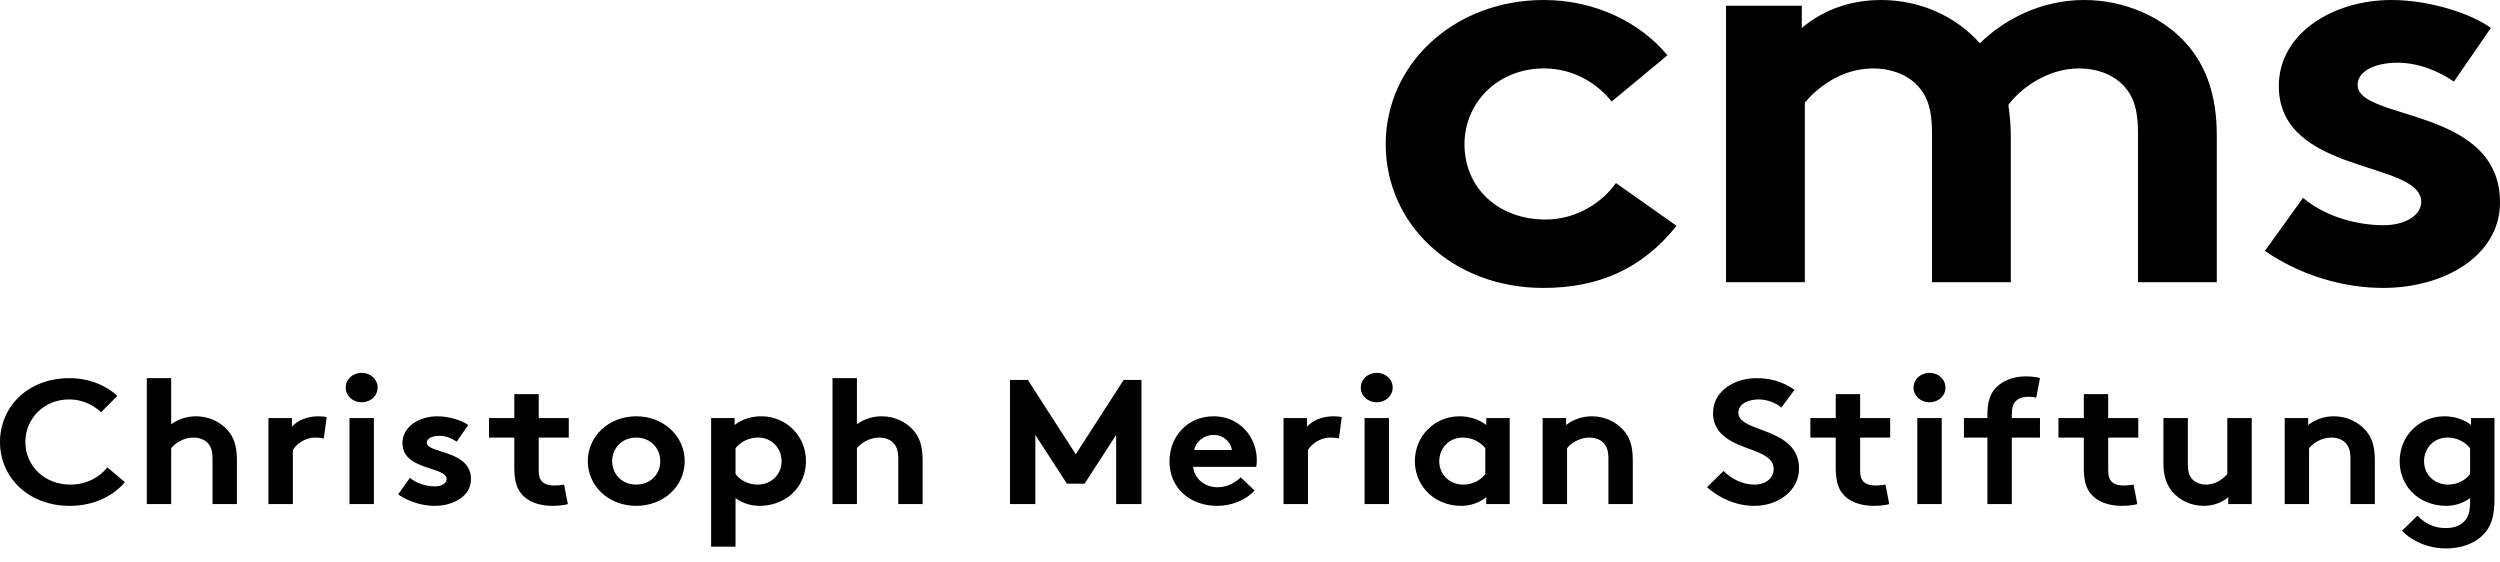
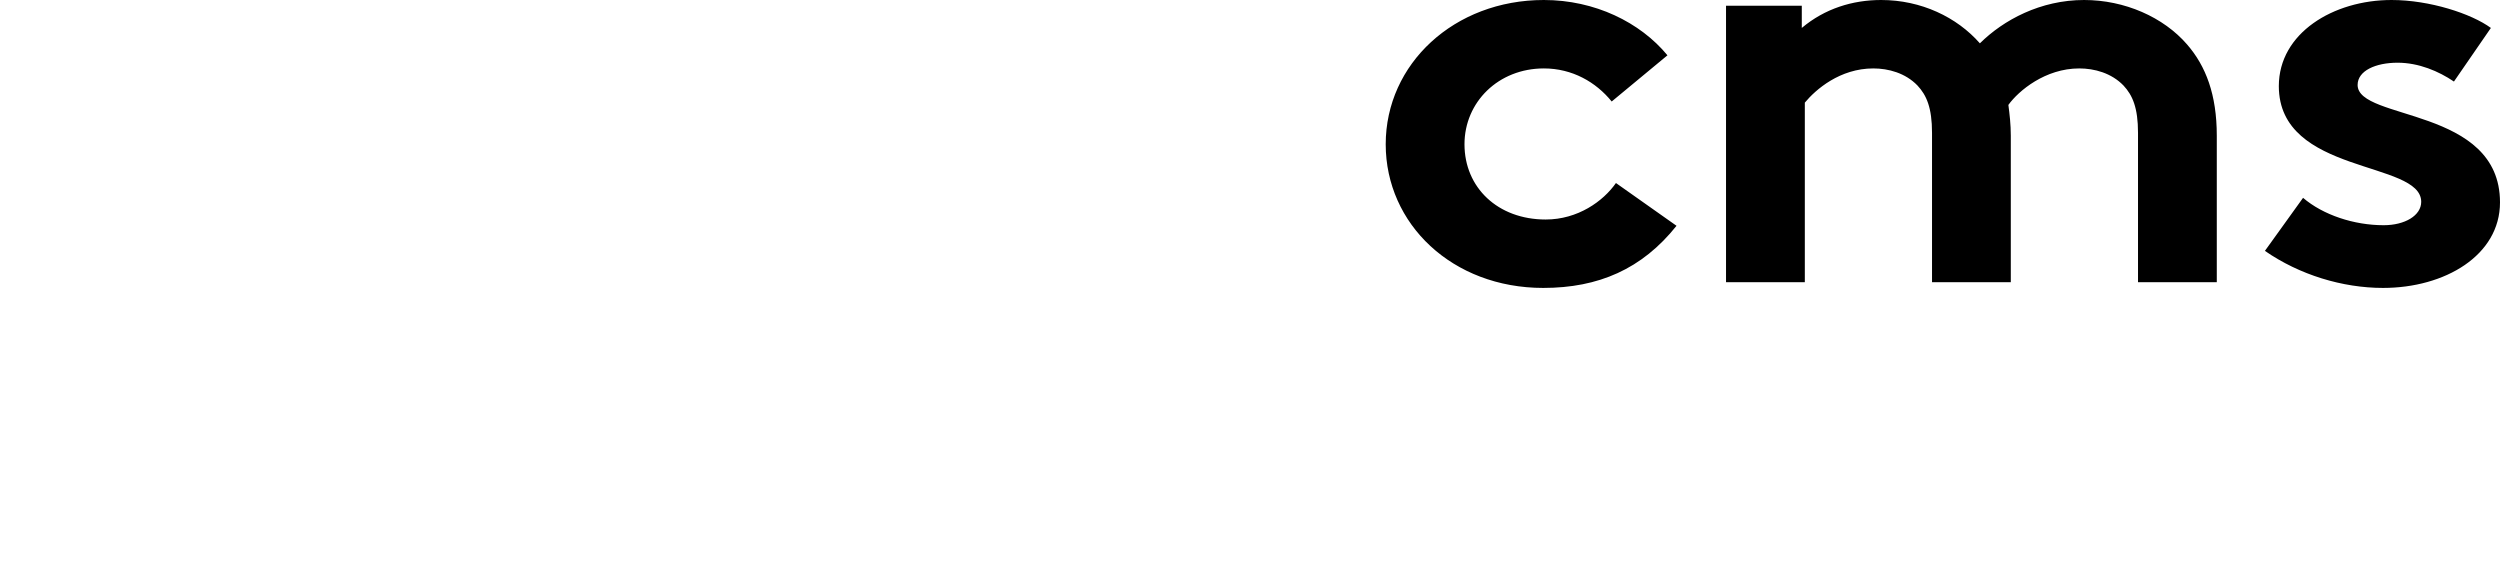
<svg xmlns="http://www.w3.org/2000/svg" width="1280px" height="288px" viewBox="0 0 200 45" version="1.1">
  <title>CMS-Logo</title>
  <desc>Created with Sketch.</desc>
  <g id="CMS-Logo" stroke="none" stroke-width="1" fill="none" fill-rule="evenodd">
    <g id="cms_Logo_sw-2" fill="#000000">
      <g id="cms_Logo_sw">
        <g id="Group-3" transform="translate(0, 29.616)">
-           <path d="M5.528,2.337 C6.566,2.337 7.452,2.764 8.083,3.36 L9.39,2.054 C8.444,1.188 7.106,0.637 5.543,0.637 C2.267,0.637 0,2.893 0,5.746 C0,8.598 2.298,10.852 5.574,10.852 C7.498,10.852 9.06,10.073 9.992,8.954 L8.593,7.774 C7.977,8.528 6.985,9.152 5.618,9.152 C3.59,9.152 2.028,7.676 2.028,5.746 C2.028,3.857 3.53,2.337 5.528,2.337 Z M13.694,6.24 C13.966,5.887 14.642,5.39 15.468,5.39 C15.92,5.39 16.311,5.531 16.566,5.774 C16.837,6.028 17.002,6.383 17.002,7.063 L17.002,10.711 L18.954,10.711 L18.954,7.205 C18.954,6.028 18.685,5.331 18.203,4.794 C17.603,4.114 16.686,3.687 15.68,3.687 C14.927,3.687 14.236,3.928 13.694,4.325 L13.694,0.637 L11.743,0.637 L11.743,10.711 L13.694,10.711 L13.694,6.24 Z M26.133,3.743 C25.922,3.717 25.758,3.687 25.472,3.687 C24.585,3.687 23.789,4.014 23.353,4.525 L23.353,3.831 L21.476,3.831 L21.476,10.711 L23.428,10.711 L23.428,6.385 C23.668,5.972 24.345,5.39 25.202,5.39 C25.486,5.39 25.772,5.419 25.907,5.46 L26.133,3.743 Z M27.958,10.711 L29.909,10.711 L29.909,3.831 L27.958,3.831 L27.958,10.711 Z M27.657,1.389 C27.657,2.056 28.228,2.567 28.933,2.567 C29.639,2.567 30.21,2.056 30.21,1.389 C30.21,0.723 29.639,0.211 28.933,0.211 C28.228,0.211 27.657,0.723 27.657,1.389 Z M31.849,9.932 C32.706,10.526 33.771,10.852 34.779,10.852 C36.312,10.852 37.678,10.046 37.678,8.727 C37.678,6.342 34.146,6.695 34.146,5.801 C34.146,5.446 34.598,5.248 35.14,5.248 C35.667,5.248 36.163,5.46 36.537,5.717 L37.454,4.381 C36.972,4.029 35.937,3.687 34.989,3.687 C33.546,3.687 32.195,4.51 32.195,5.83 C32.195,8.045 35.727,7.676 35.727,8.713 C35.727,9.052 35.32,9.295 34.793,9.295 C34.057,9.295 33.291,9.038 32.795,8.611 L31.849,9.932 Z M45.127,9.152 C44.992,9.18 44.616,9.224 44.33,9.224 C43.85,9.224 43.535,9.095 43.338,8.883 C43.174,8.697 43.099,8.442 43.099,8.017 L43.099,5.39 L45.502,5.39 L45.502,3.831 L43.099,3.831 L43.099,1.914 L41.146,1.914 L41.146,3.831 L39.119,3.831 L39.119,5.39 L41.146,5.39 L41.146,7.804 C41.146,8.783 41.312,9.393 41.688,9.861 C42.182,10.485 43.039,10.852 44.21,10.852 C44.587,10.852 45.172,10.797 45.428,10.711 L45.127,9.152 Z M47.023,7.278 C47.023,9.266 48.689,10.852 50.899,10.852 C53.109,10.852 54.776,9.266 54.776,7.278 C54.776,5.29 53.109,3.687 50.899,3.687 C48.689,3.687 47.023,5.29 47.023,7.278 Z M48.974,7.278 C48.974,6.24 49.756,5.39 50.899,5.39 C52.041,5.39 52.823,6.24 52.823,7.278 C52.823,8.315 52.041,9.152 50.899,9.152 C49.756,9.152 48.974,8.315 48.974,7.278 Z M56.891,14.117 L58.842,14.117 L58.842,10.23 C59.429,10.654 60.06,10.852 60.797,10.852 C61.88,10.852 62.917,10.399 63.563,9.689 C64.133,9.067 64.478,8.214 64.478,7.278 C64.478,5.248 62.886,3.687 60.902,3.687 C60.076,3.687 59.338,3.942 58.767,4.382 L58.767,3.831 L56.891,3.831 L56.891,14.117 Z M58.842,6.242 C59.249,5.729 59.896,5.39 60.647,5.39 C61.79,5.39 62.527,6.285 62.527,7.278 C62.527,8.356 61.699,9.152 60.602,9.152 C59.865,9.152 59.22,8.811 58.842,8.301 L58.842,6.242 Z M68.553,6.24 C68.823,5.887 69.499,5.39 70.327,5.39 C70.777,5.39 71.169,5.531 71.424,5.774 C71.694,6.028 71.86,6.383 71.86,7.063 L71.86,10.711 L73.811,10.711 L73.811,7.205 C73.811,6.028 73.541,5.331 73.062,4.794 C72.46,4.114 71.545,3.687 70.537,3.687 C69.785,3.687 69.093,3.928 68.553,4.325 L68.553,0.637 L66.6,0.637 L66.6,10.711 L68.553,10.711 L68.553,6.24 Z M82.228,0.78 L80.802,0.78 L80.802,10.711 L82.828,10.711 L82.828,5.178 L85.353,9.08 L86.766,9.08 L89.291,5.178 L89.291,10.711 L91.319,10.711 L91.319,0.78 L89.893,0.78 L86.06,6.724 L82.228,0.78 Z M99.252,8.57 C98.907,8.923 98.246,9.364 97.42,9.364 C96.382,9.364 95.556,8.697 95.45,7.731 L100.499,7.731 C100.53,7.575 100.545,7.389 100.545,7.205 C100.545,5.29 99.117,3.687 97.104,3.687 C94.94,3.687 93.558,5.362 93.558,7.278 C93.558,9.434 95.195,10.852 97.374,10.852 C98.501,10.852 99.659,10.414 100.364,9.62 L99.252,8.57 Z M95.54,6.385 C95.631,5.76 96.293,5.176 97.104,5.176 C97.899,5.176 98.486,5.774 98.546,6.385 L95.54,6.385 Z M107.343,3.743 C107.13,3.717 106.964,3.687 106.678,3.687 C105.792,3.687 104.995,4.014 104.561,4.525 L104.561,3.831 L102.683,3.831 L102.683,10.711 L104.637,10.711 L104.637,6.385 C104.876,5.972 105.553,5.39 106.408,5.39 C106.694,5.39 106.98,5.419 107.115,5.46 L107.343,3.743 Z M109.166,10.711 L111.117,10.711 L111.117,3.831 L109.166,3.831 L109.166,10.711 Z M108.863,1.389 C108.863,2.056 109.436,2.567 110.14,2.567 C110.847,2.567 111.416,2.056 111.416,1.389 C111.416,0.723 110.847,0.211 110.14,0.211 C109.436,0.211 108.863,0.723 108.863,1.389 Z M118.823,8.301 C118.447,8.811 117.8,9.152 117.065,9.152 C115.967,9.152 115.14,8.356 115.14,7.278 C115.14,6.285 115.876,5.39 117.02,5.39 C117.771,5.39 118.416,5.729 118.823,6.24 L118.823,8.301 Z M120.776,3.831 L118.899,3.831 L118.899,4.382 C118.327,3.942 117.59,3.687 116.766,3.687 C114.779,3.687 113.189,5.248 113.189,7.278 C113.189,8.214 113.548,9.067 114.12,9.689 C114.764,10.399 115.787,10.852 116.868,10.852 C117.603,10.852 118.298,10.641 118.899,10.159 L118.899,10.711 L120.776,10.711 L120.776,3.831 Z M125.366,10.711 L125.366,6.24 C125.636,5.887 126.312,5.39 127.137,5.39 C127.59,5.39 127.98,5.531 128.236,5.774 C128.506,6.028 128.673,6.383 128.673,7.063 L128.673,10.711 L130.624,10.711 L130.624,7.205 C130.624,6.028 130.354,5.331 129.873,4.794 C129.273,4.114 128.356,3.687 127.35,3.687 C126.537,3.687 125.846,3.958 125.289,4.382 L125.289,3.831 L123.411,3.831 L123.411,10.711 L125.366,10.711 Z M136.559,9.364 C137.642,10.301 138.95,10.852 140.361,10.852 C142.257,10.852 143.924,9.633 143.924,7.874 C143.924,4.525 139.068,5.02 139.068,3.416 C139.068,2.649 139.927,2.337 140.691,2.337 C141.384,2.337 142.091,2.622 142.512,2.991 L143.563,1.571 C142.572,0.878 141.58,0.637 140.514,0.637 C138.769,0.637 137.042,1.658 137.042,3.43 C137.042,4.553 137.702,5.235 138.528,5.689 C139.941,6.469 141.896,6.624 141.896,7.902 C141.896,8.627 141.265,9.152 140.361,9.152 C139.398,9.152 138.485,8.684 137.883,8.059 L136.559,9.364 Z M150.839,9.152 C150.704,9.18 150.328,9.224 150.042,9.224 C149.559,9.224 149.246,9.095 149.05,8.883 C148.883,8.697 148.81,8.442 148.81,8.017 L148.81,5.39 L151.215,5.39 L151.215,3.831 L148.81,3.831 L148.81,1.914 L146.859,1.914 L146.859,3.831 L144.829,3.831 L144.829,5.39 L146.859,5.39 L146.859,7.804 C146.859,8.783 147.023,9.393 147.397,9.861 C147.894,10.485 148.748,10.852 149.922,10.852 C150.298,10.852 150.885,10.797 151.14,10.711 L150.839,9.152 Z M153.385,10.711 L155.337,10.711 L155.337,3.831 L153.385,3.831 L153.385,10.711 Z M153.083,1.389 C153.083,2.056 153.655,2.567 154.361,2.567 C155.067,2.567 155.637,2.056 155.637,1.389 C155.637,0.723 155.067,0.211 154.361,0.211 C153.655,0.211 153.083,0.723 153.083,1.389 Z M163.198,0.623 C162.793,0.523 162.433,0.496 162.042,0.496 C161.05,0.496 160.285,0.835 159.774,1.302 C159.263,1.772 158.993,2.438 158.993,3.545 L158.993,3.831 L157.115,3.831 L157.115,5.39 L158.993,5.39 L158.993,10.711 L160.943,10.711 L160.943,5.39 L163.198,5.39 L163.198,3.831 L160.943,3.831 L160.943,3.616 C160.943,2.976 161.05,2.721 161.213,2.523 C161.455,2.254 161.831,2.125 162.312,2.125 C162.493,2.125 162.733,2.154 162.899,2.197 L163.198,0.623 Z M170.686,9.152 C170.55,9.18 170.174,9.224 169.888,9.224 C169.408,9.224 169.093,9.095 168.898,8.883 C168.732,8.697 168.657,8.442 168.657,8.017 L168.657,5.39 L171.062,5.39 L171.062,3.831 L168.657,3.831 L168.657,1.914 L166.704,1.914 L166.704,3.831 L164.676,3.831 L164.676,5.39 L166.704,5.39 L166.704,7.804 C166.704,8.783 166.87,9.393 167.244,9.861 C167.741,10.485 168.597,10.852 169.769,10.852 C170.145,10.852 170.73,10.797 170.985,10.711 L170.686,9.152 Z M178.185,3.831 L178.185,8.301 C177.915,8.627 177.314,9.152 176.488,9.152 C176.111,9.152 175.689,9.038 175.389,8.727 C175.164,8.484 175.029,8.174 175.029,7.549 L175.029,3.831 L173.075,3.831 L173.075,7.478 C173.075,8.499 173.345,9.209 173.813,9.748 C174.382,10.414 175.285,10.852 176.291,10.852 C176.998,10.852 177.689,10.641 178.262,10.159 L178.262,10.711 L180.138,10.711 L180.138,3.831 L178.185,3.831 Z M184.725,10.711 L184.725,6.24 C184.997,5.887 185.673,5.39 186.501,5.39 C186.953,5.39 187.343,5.531 187.598,5.774 C187.87,6.028 188.036,6.383 188.036,7.063 L188.036,10.711 L189.987,10.711 L189.987,7.205 C189.987,6.028 189.717,5.331 189.236,4.794 C188.636,4.114 187.719,3.687 186.712,3.687 C185.899,3.687 185.208,3.958 184.652,4.382 L184.652,3.831 L182.776,3.831 L182.776,10.711 L184.725,10.711 Z M199.559,3.831 L197.683,3.831 L197.683,4.382 C197.112,3.942 196.374,3.687 195.548,3.687 C193.564,3.687 191.972,5.248 191.972,7.278 C191.972,8.214 192.315,9.067 192.888,9.689 C193.532,10.399 194.571,10.852 195.654,10.852 C196.39,10.852 197.021,10.654 197.608,10.23 L197.608,10.457 C197.608,11.337 197.457,11.762 197.156,12.076 C196.826,12.443 196.299,12.629 195.668,12.629 C194.465,12.629 193.789,12.033 193.397,11.635 L192.167,12.842 C192.888,13.636 194.239,14.259 195.668,14.259 C197.067,14.259 198.237,13.75 198.899,12.885 C199.333,12.303 199.559,11.564 199.559,10.33 L199.559,3.831 Z M197.608,8.301 C197.231,8.811 196.584,9.152 195.849,9.152 C194.75,9.152 193.924,8.356 193.924,7.278 C193.924,6.285 194.66,5.39 195.803,5.39 C196.554,5.39 197.202,5.729 197.608,6.24 L197.608,8.301 Z" id="Fill-1" />
-         </g>
+           </g>
        <path d="M129.276,14.642 C128.258,16.101 126.223,17.561 123.655,17.561 C119.825,17.561 117.159,15.007 117.159,11.541 C117.159,8.166 119.874,5.474 123.509,5.474 C125.786,5.474 127.678,6.569 128.936,8.12 L133.396,4.425 C131.214,1.779 127.579,0 123.509,0 C116.334,0 110.857,5.108 110.857,11.541 C110.857,17.926 116.189,23.034 123.459,23.034 C127.87,23.034 131.36,21.529 134.122,18.063 L129.276,14.642 Z M144.386,22.578 L144.386,8.211 C145.256,7.161 147.194,5.474 149.863,5.474 C151.074,5.474 152.431,5.839 153.399,6.842 C154.125,7.618 154.562,8.621 154.562,10.628 L154.562,22.578 L160.864,22.578 L160.864,10.856 C160.864,9.944 160.767,9.123 160.67,8.394 C161.494,7.253 163.626,5.474 166.341,5.474 C167.552,5.474 168.91,5.839 169.88,6.842 C170.606,7.618 171.041,8.621 171.041,10.628 L171.041,22.578 L177.343,22.578 L177.343,10.856 C177.343,7.571 176.47,5.29 174.968,3.558 C173.077,1.37 169.976,0 166.729,0 C163.239,0 160.281,1.596 158.391,3.466 C156.549,1.37 153.69,0 150.49,0 C148.213,0 145.983,0.685 144.143,2.235 L144.143,0.457 L138.082,0.457 L138.082,22.578 L144.386,22.578 Z M181.193,20.07 C183.955,21.986 187.398,23.034 190.644,23.034 C195.587,23.034 200,20.435 200,16.191 C200,8.529 188.609,9.671 188.609,6.796 C188.609,5.656 190.061,5.017 191.806,5.017 C193.503,5.017 195.102,5.702 196.315,6.524 L199.271,2.235 C197.72,1.096 194.376,0 191.321,0 C186.669,0 182.306,2.646 182.306,6.887 C182.306,14.003 193.697,12.818 193.697,16.147 C193.697,17.243 192.39,18.017 190.694,18.017 C188.317,18.017 185.846,17.197 184.245,15.827 L181.193,20.07 Z" id="Fill-4" />
      </g>
    </g>
  </g>
</svg>